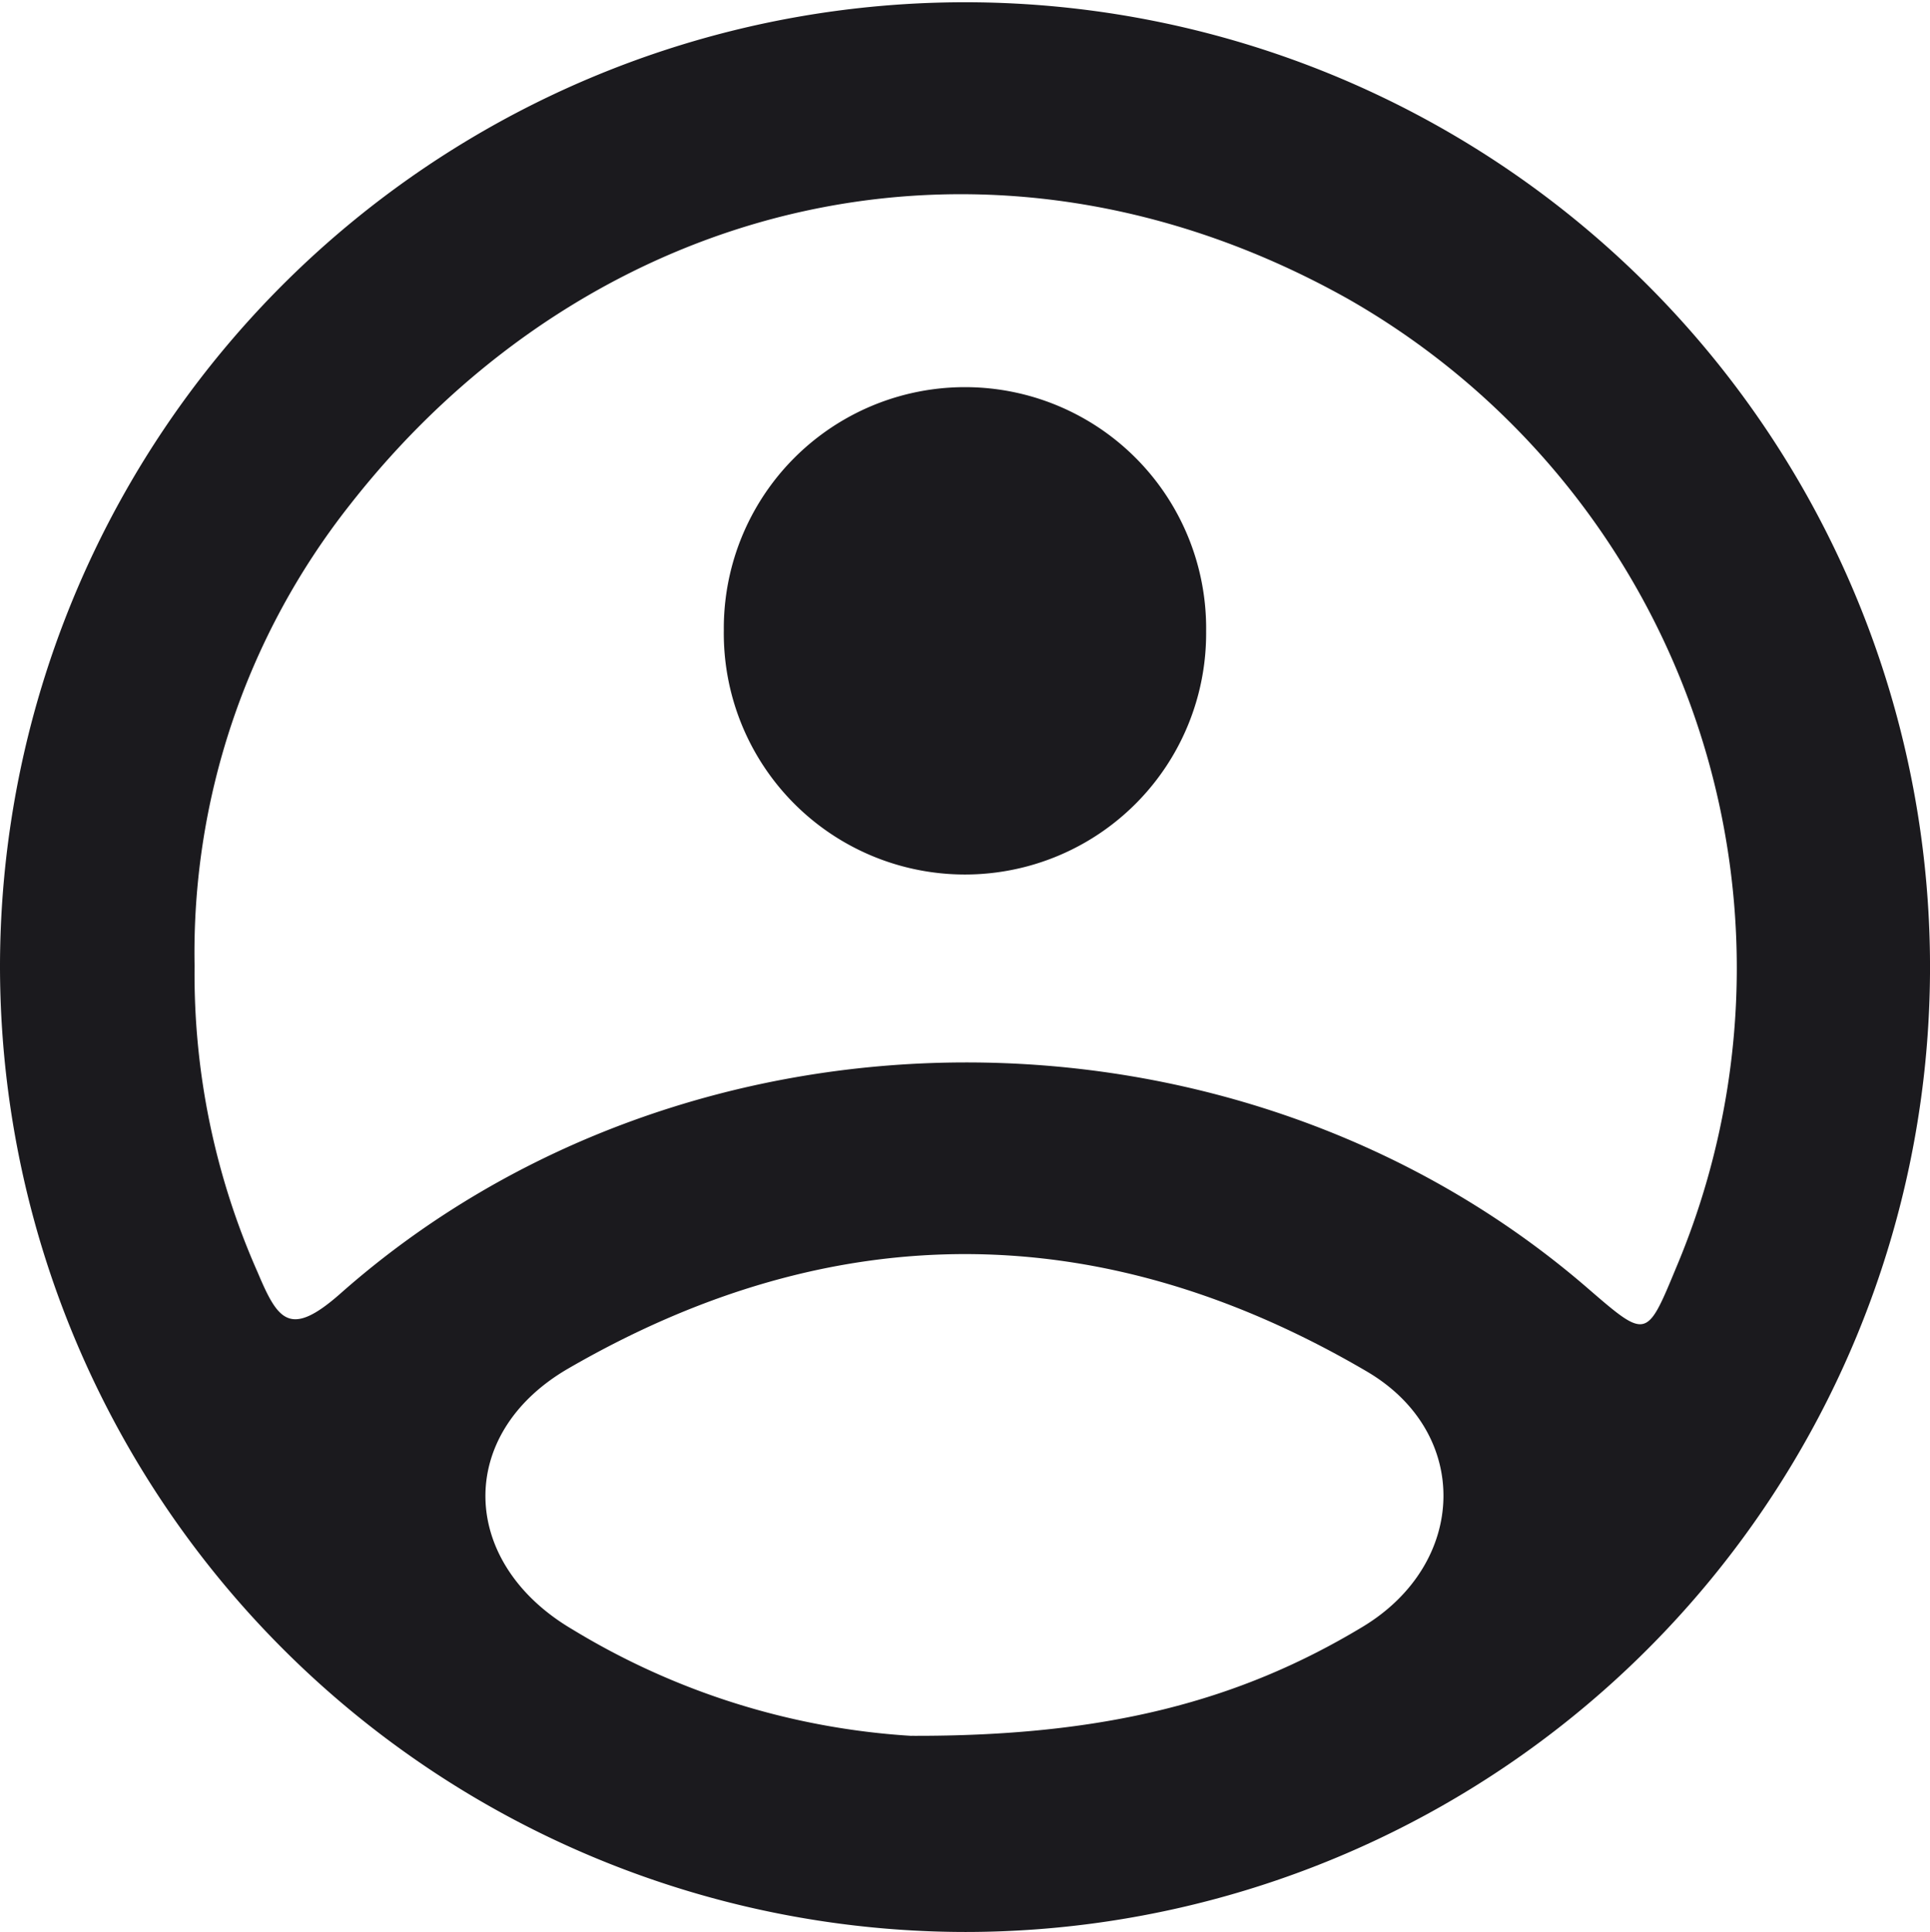
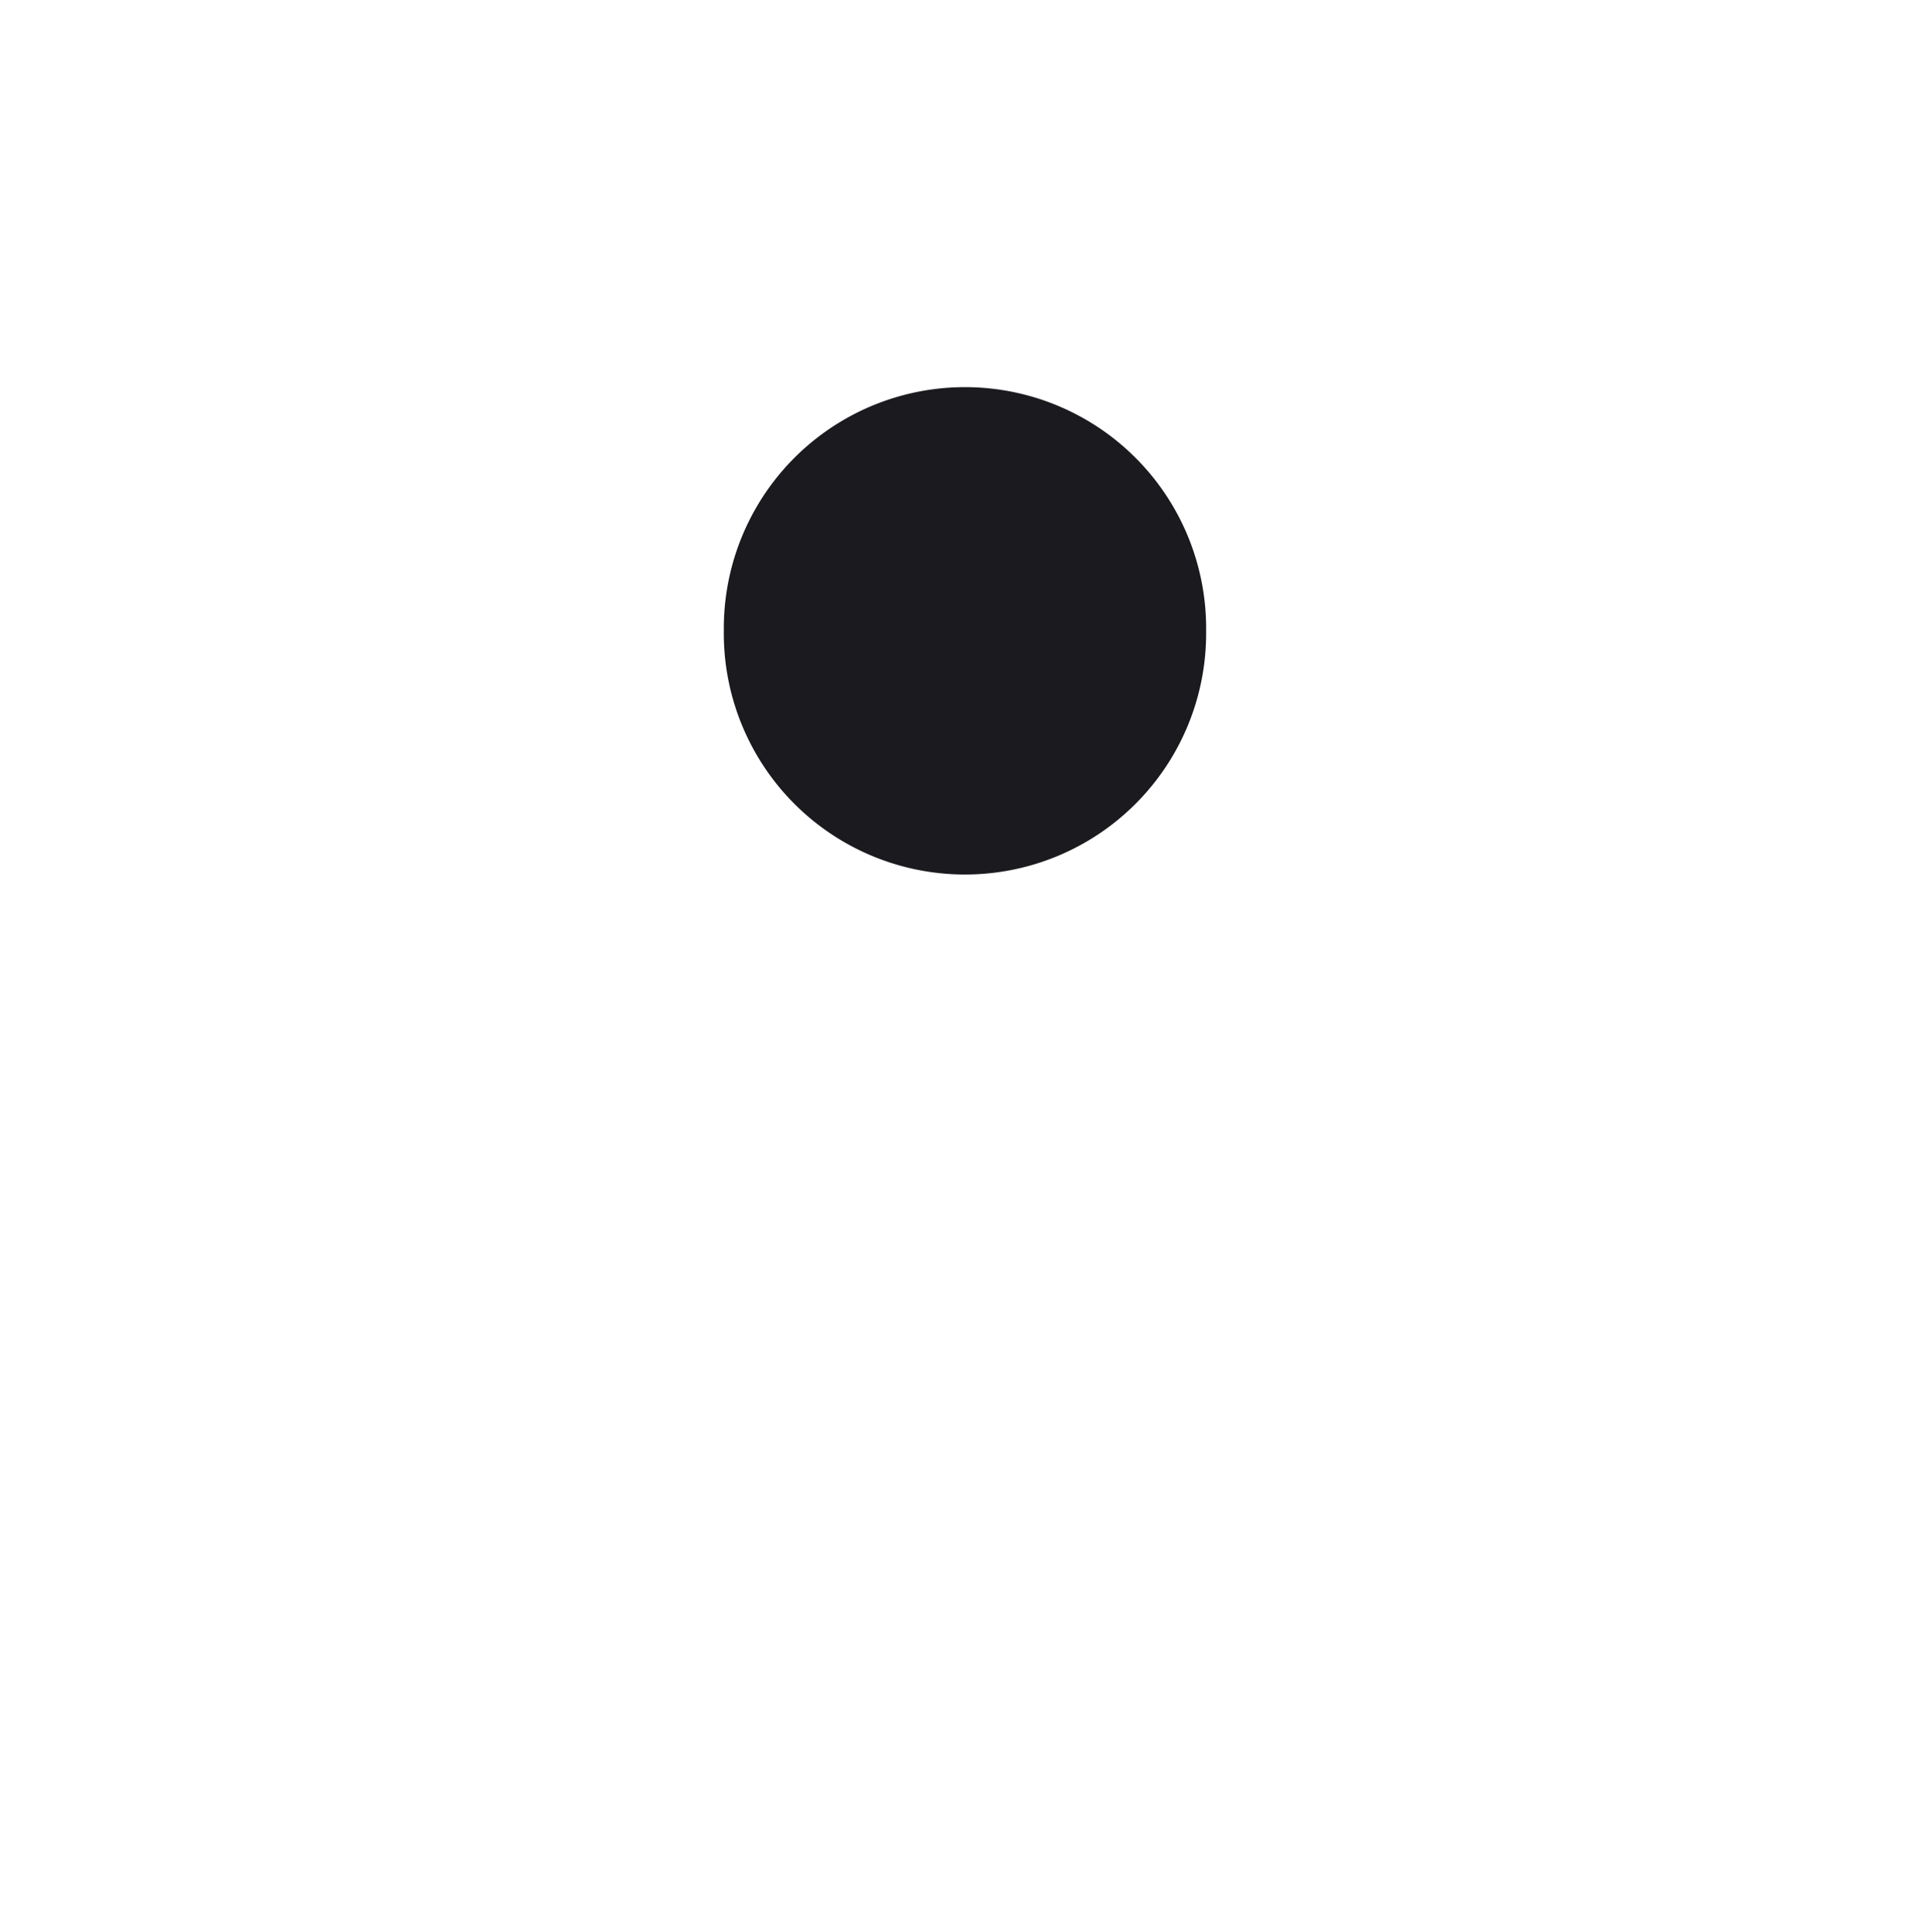
<svg xmlns="http://www.w3.org/2000/svg" width="68.967" height="69.049" viewBox="0 0 68.967 69.049">
  <defs>
    <clipPath id="clip-path">
      <rect id="Rectangle_87" data-name="Rectangle 87" width="68.967" height="69.049" fill="none" />
    </clipPath>
  </defs>
  <g id="Group_71" data-name="Group 71" transform="translate(0)">
    <g id="Group_70" data-name="Group 70" transform="translate(0)" clip-path="url(#clip-path)">
-       <path id="Path_36" data-name="Path 36" d="M0,34.5A34.484,34.484,0,1,1,34.507,69.049,34.53,34.53,0,0,1,0,34.5m6.953.059a26.28,26.28,0,0,0,2.252,10.91c.724,1.713,1.142,2.371,2.967.756,12.4-10.968,32.089-10.981,44.567-.18,2.1,1.816,2.1,1.816,3.151-.724A27.533,27.533,0,0,0,48.179,10.688c-12.771-7.166-27.042-3.7-35.691,7.374a25.835,25.835,0,0,0-5.534,16.5M32.572,62.038c6.925.024,11.722-1.244,16.118-3.894,3.762-2.267,3.893-6.932.153-9.127-9.456-5.547-19.04-5.605-28.535-.107-4.047,2.344-3.9,6.954.155,9.33a26.385,26.385,0,0,0,12.108,3.8" transform="translate(0 0)" fill="#1b1a1e" />
      <path id="Path_37" data-name="Path 37" d="M74.789,39.522a8.618,8.618,0,1,1-17.235-.034,8.618,8.618,0,1,1,17.235.034" transform="translate(-31.689 -16.959)" fill="#1b1a1e" />
    </g>
  </g>
</svg>